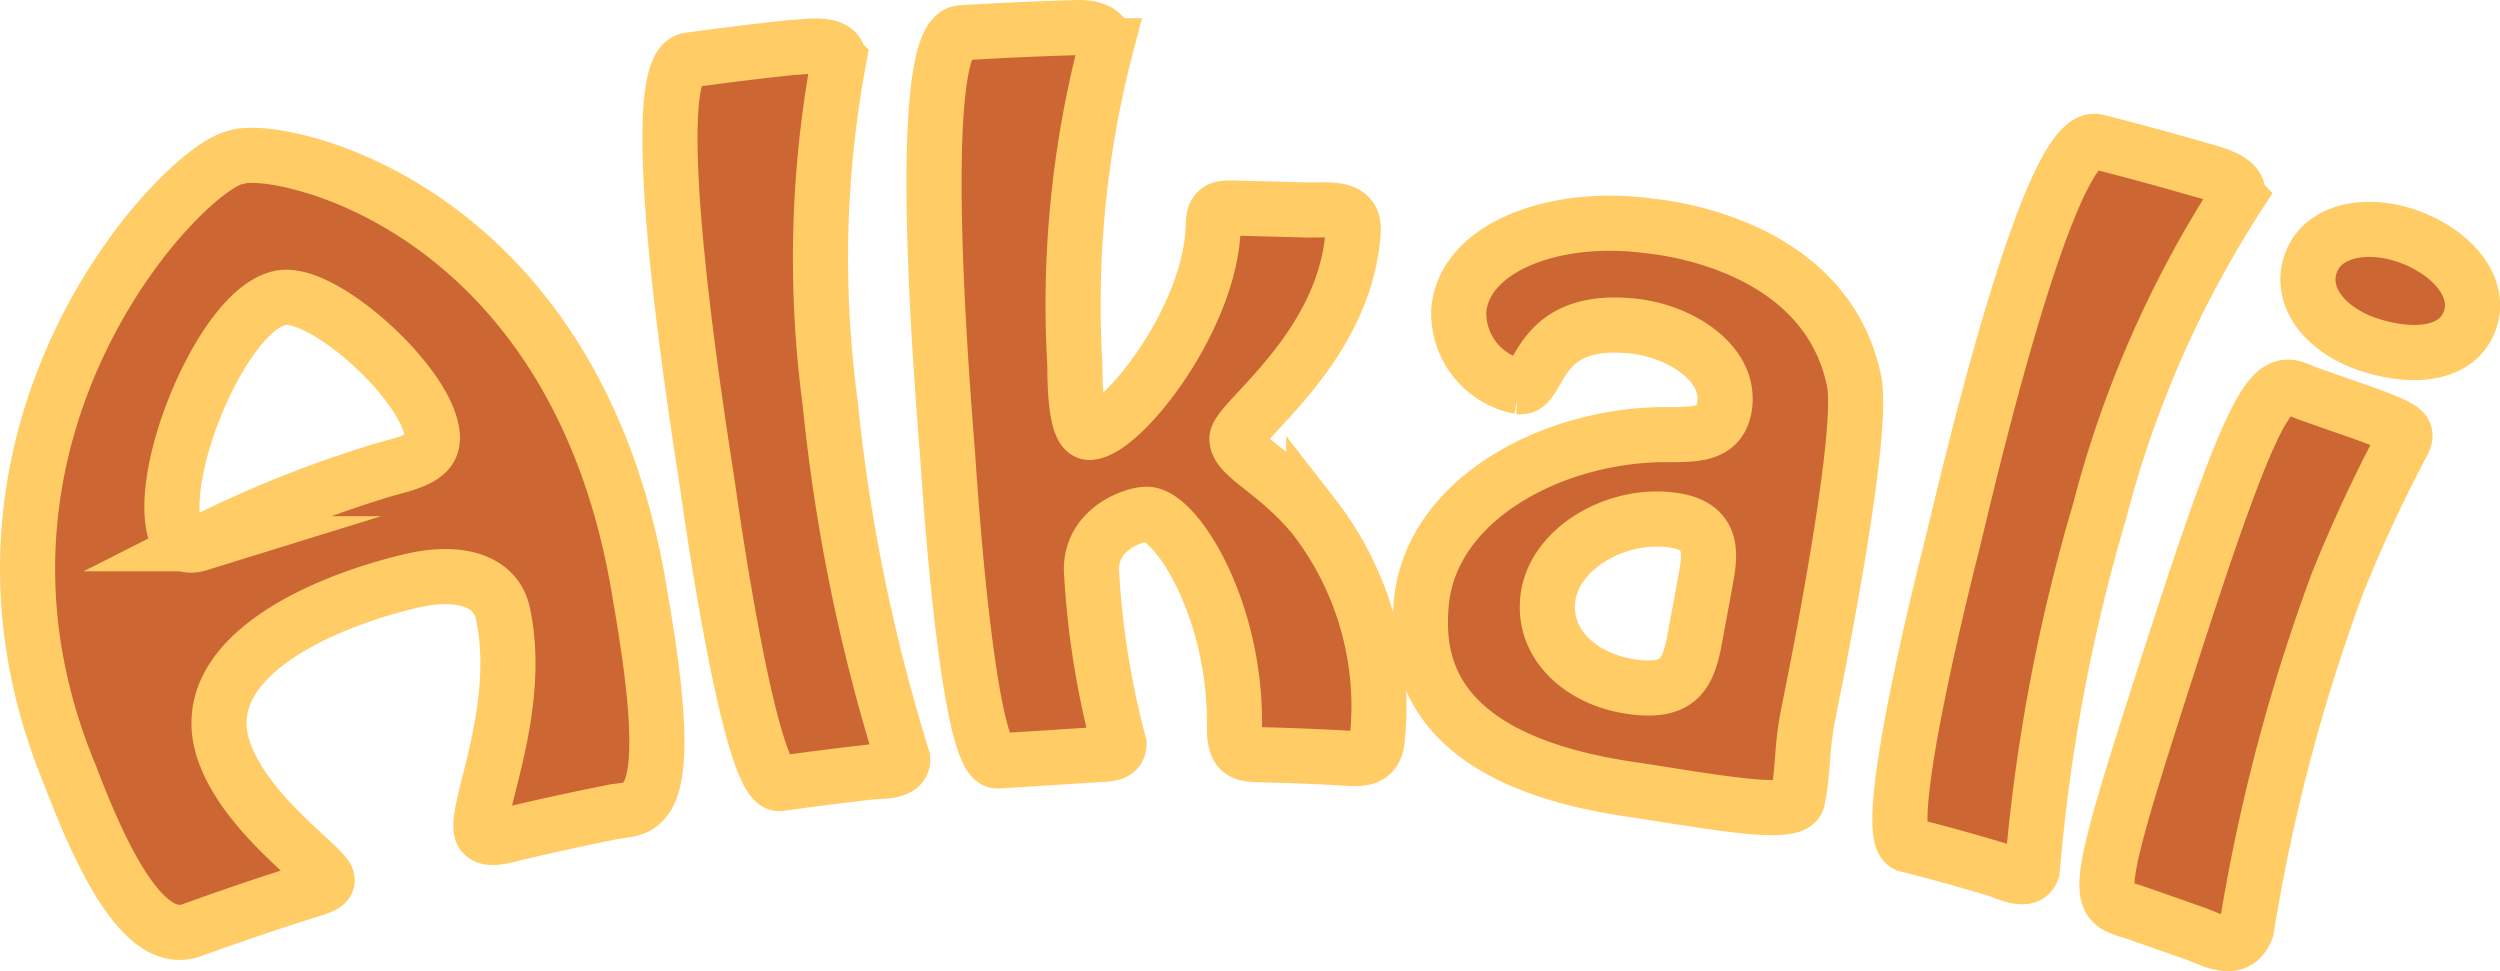
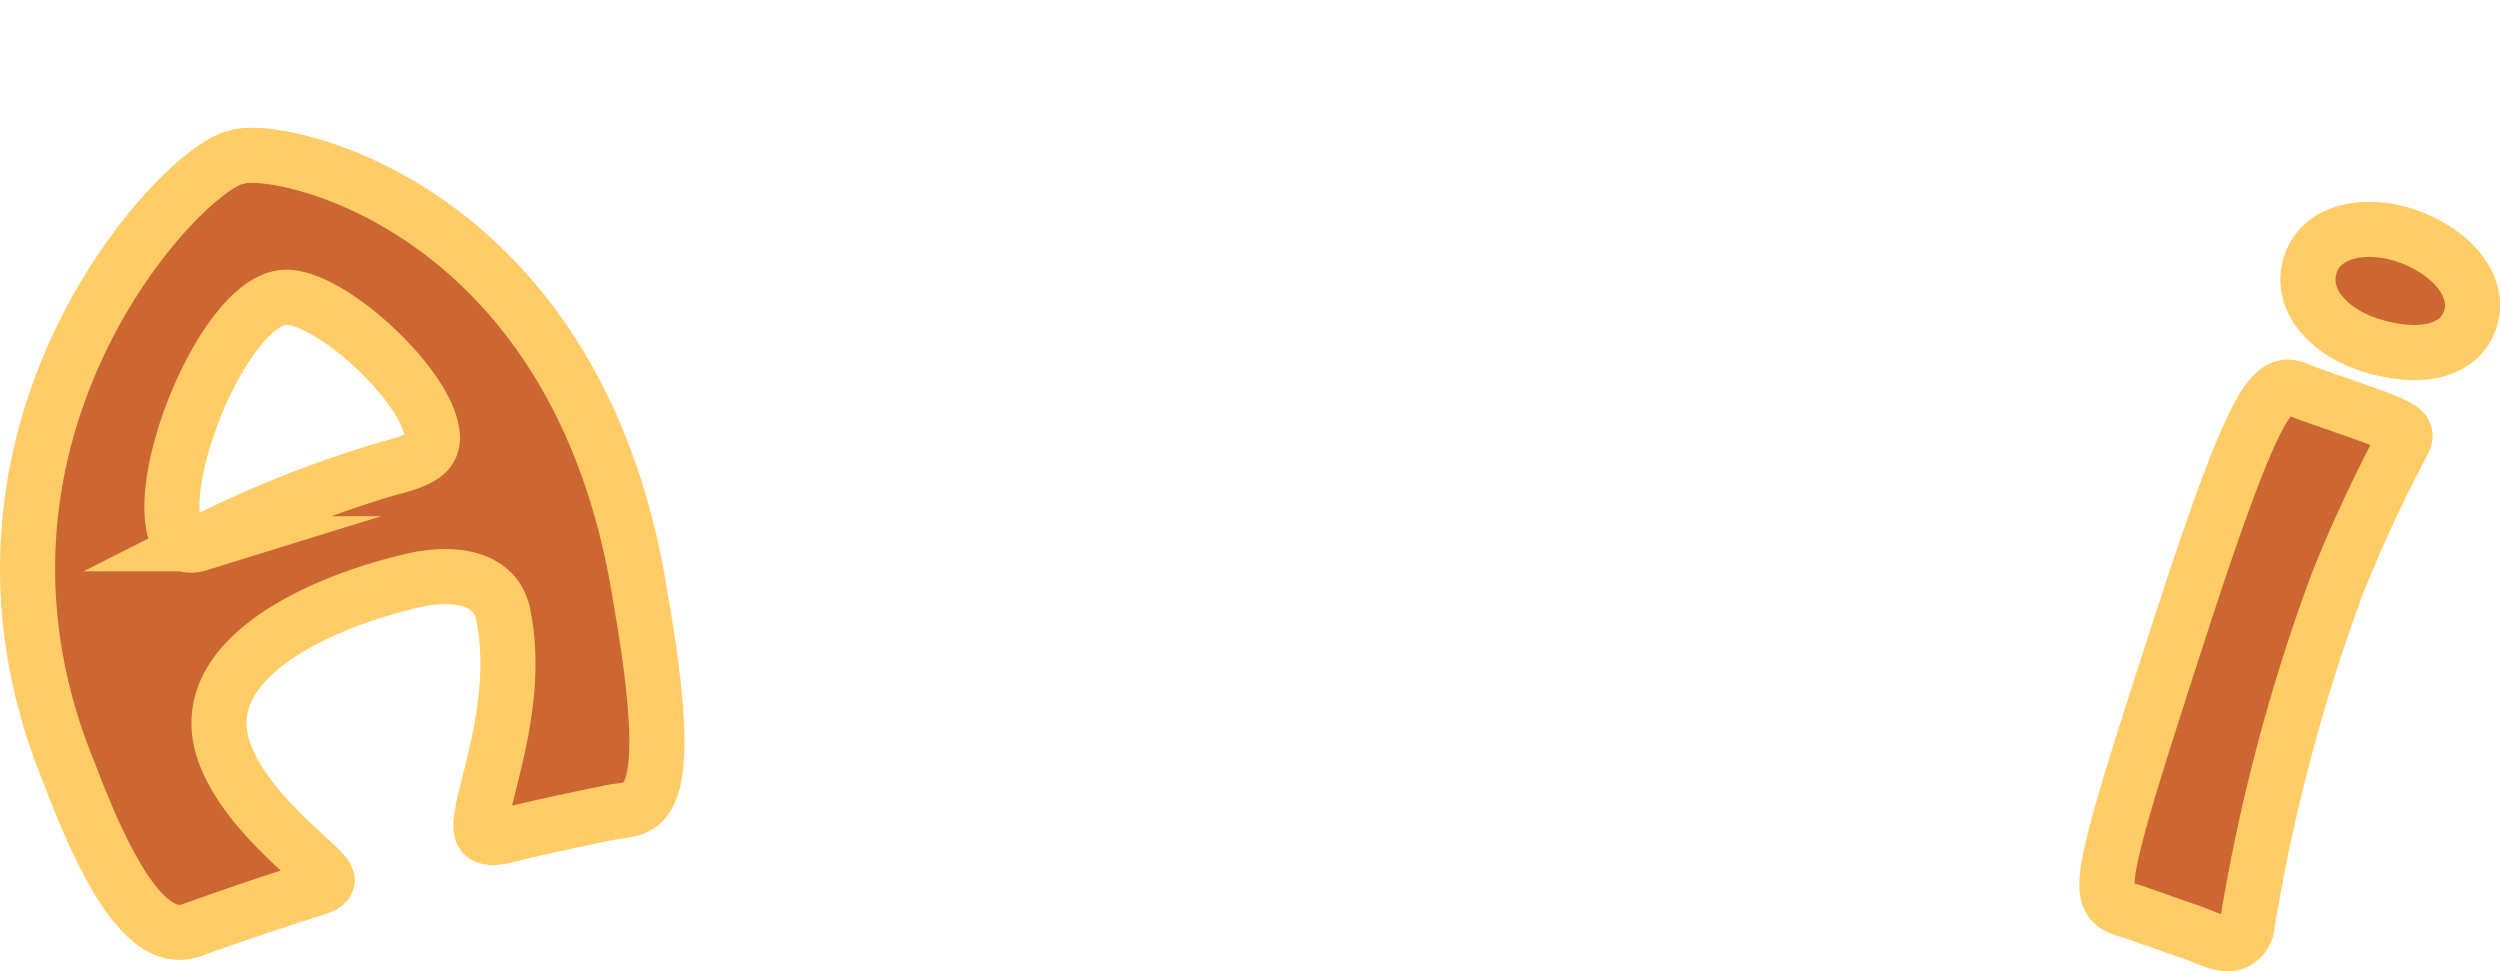
<svg xmlns="http://www.w3.org/2000/svg" viewBox="0 0 90.71 35.24">
  <defs>
    <style>.cls-1{fill:#c63;stroke:#fc6;stroke-miterlimit:10;stroke-width:2px;}</style>
  </defs>
  <title>alkali</title>
  <g id="Layer_2" data-name="Layer 2">
    <g id="Layer_1-2" data-name="Layer 1">
      <path class="cls-1" d="M18.74,30.22c-.28.06-1.16.38-1.27-.07-.23-.85,1.51-4.44.78-7.89-.3-1.36-1.89-1.55-3.42-1.16-3.11.74-7.85,2.77-6.71,6.14.79,2.31,3.61,4.18,3.74,4.64.05.18-.12.26-.52.39q-2.2.69-4.38,1.48c-1.54.56-3-1.87-4.42-5.63C-2.62,15.69,6.69,6,8.6,5.7,10,5.2,21,7.36,23.24,21.7c1.43,8.15-.05,7.57-1,7.76Q20.49,29.81,18.74,30.22ZM6.38,19.38c.11.35.42.48.84.35A41.14,41.14,0,0,1,14.08,17c1.23-.31,1.77-.58,1.57-1.43-.4-1.89-4.08-5.15-5.53-4.75C8.06,11.31,5.62,17.23,6.38,19.38Z" />
-       <path class="cls-1" d="M28.3,28.43c-1.09.16-2.53-10.13-2.63-10.83C25.46,16.15,23.2,2.44,25,2.18q1.88-.26,3.76-.46c.44,0,1.62-.26,1.68.42a39.42,39.42,0,0,0-.32,12.47,65.3,65.3,0,0,0,2.63,12.91c.05.52-.79.45-1.14.49Q30,28.19,28.3,28.43Z" />
-       <path class="cls-1" d="M36.2,27.61c-1.1.07-1.76-10.29-1.81-11-.1-1.45-1.33-15.3.49-15.42Q37,1.06,39.14,1c.52,0,1,.16,1,.66A37.2,37.2,0,0,0,39,13.23c0,1.08.08,2.48.54,2.46,1.16-.05,4.41-4.15,4.48-7.49,0-.78.38-.65,1.18-.64l2.31.06c.76,0,1.64-.12,1.59.75-.26,4.25-4.24,6.92-4.22,7.56s1.43,1.17,2.79,2.81a11.23,11.23,0,0,1,2.31,8c-.06.93-.66.79-1.45.75s-1.72-.08-2.58-.1-1.15,0-1.16-1c.07-4.28-2.13-7.75-3.19-7.73-.45,0-2,.51-2,2a30.76,30.76,0,0,0,1,6.33c0,.34-.31.38-.79.39Q38,27.5,36.2,27.61Z" />
-       <path class="cls-1" d="M60.51,15.77c1.05,0,1.89,0,2.06-1,.26-1.56-1.54-2.7-3.16-2.92-3.75-.48-3.47,2.28-4.27,2.18a2.72,2.72,0,0,1-2.21-2.75C53.1,9,56.37,7.72,59.86,8.2c1.19.12,6.44.95,7.41,5.61.41,1.92-1.42,10.91-1.64,12-.28,1.34-.19,2.18-.41,3.21-.14.63-3.1.07-5.91-.36-7.57-1.06-7.89-4.71-7.75-6.63C51.81,18.1,56.41,15.74,60.51,15.77Zm1.3,5.7c.18-1.07.6-2.33-1.06-2.59-2.05-.32-4.38,1-4.59,2.85-.19,1.73,1.3,2.93,3,3.18,1.93.29,2.14-.6,2.4-2.1Z" />
-       <path class="cls-1" d="M69.2,30.65c-1.08-.27,1.49-10.33,1.66-11,.35-1.41,3.45-15,5.23-14.51q1.85.47,3.68,1c.42.12,1.61.38,1.41,1a39.09,39.09,0,0,0-5,11.42,64.72,64.72,0,0,0-2.44,13c-.15.5-.91.12-1.25,0Q70.83,31.06,69.2,30.65Z" />
      <path class="cls-1" d="M77.53,33.13c-1.5-.51-1.82.08,1.55-10.3,3.27-10.09,3.55-8.93,4.74-8.52l2,.7c1.52.55,1.52.66,1.39,1a52.06,52.06,0,0,0-2.4,5.16,66.35,66.35,0,0,0-3.3,12.54c-.36.93-1.2.4-1.9.15ZM83.83,9.6c.41-1.27,2.08-1.57,3.61-1s2.64,1.83,2.16,3.07S87.51,13,86,12.52,83.42,10.87,83.83,9.6Z" />
    </g>
  </g>
</svg>